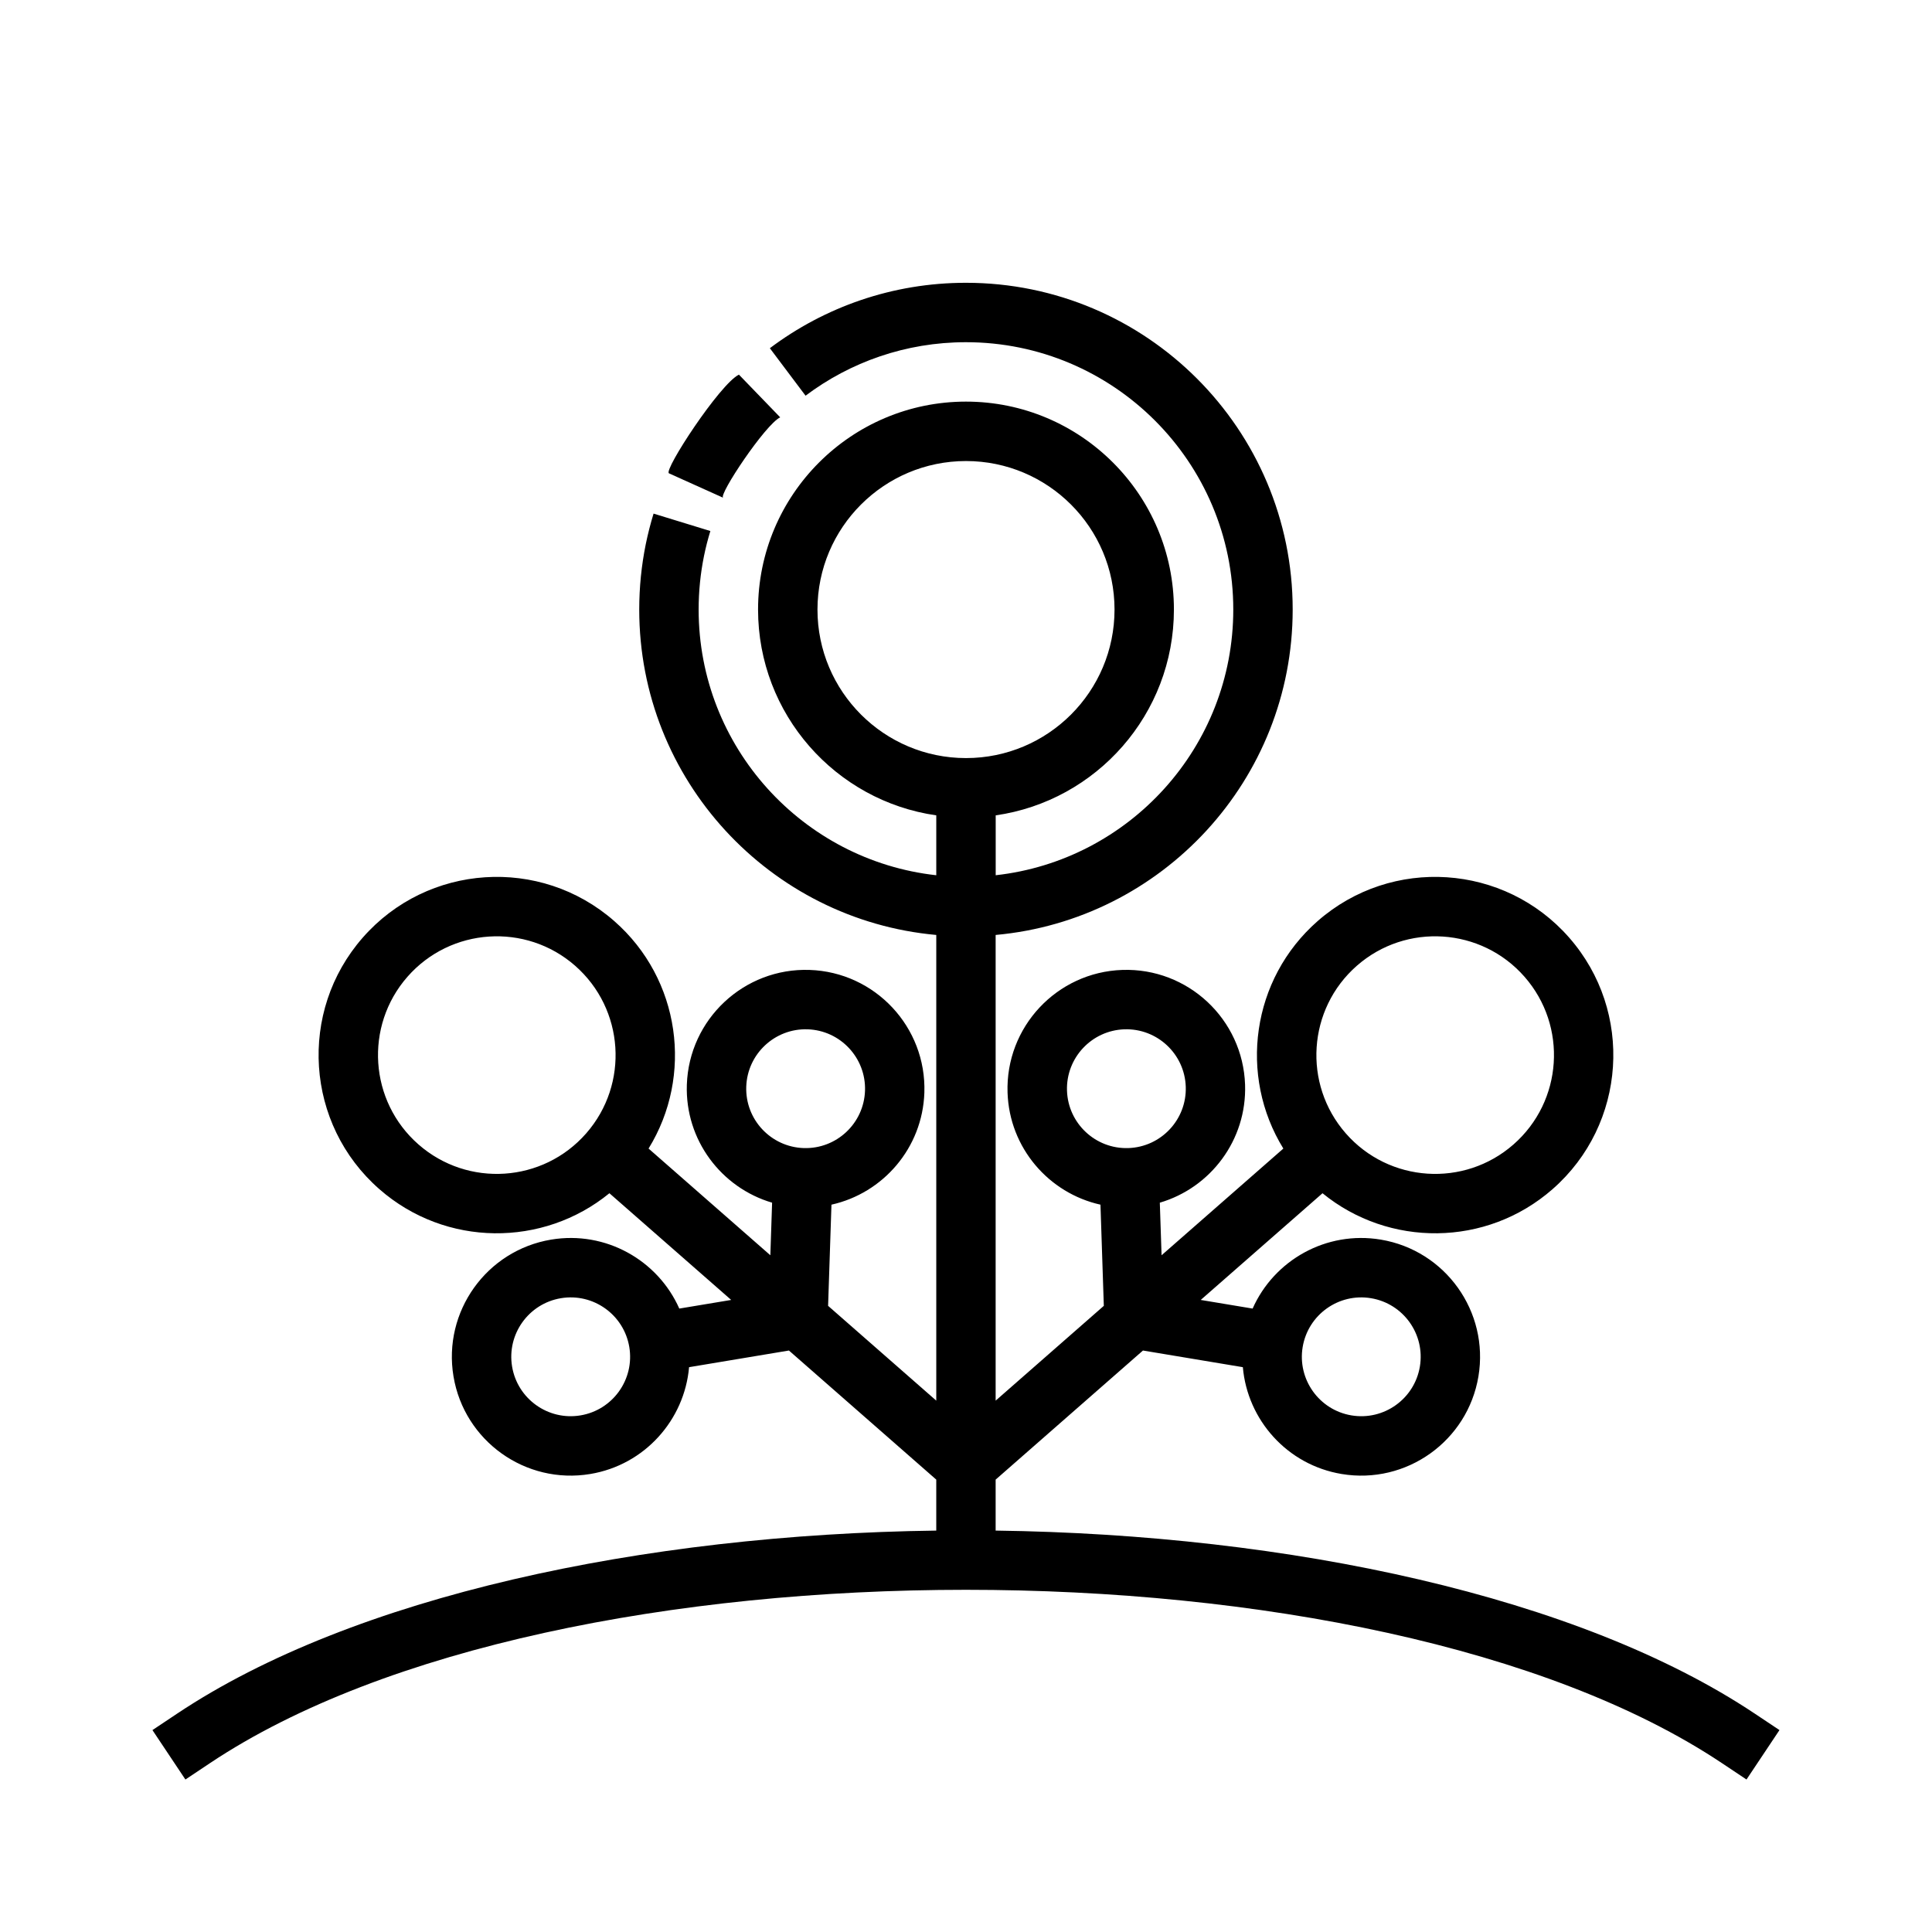
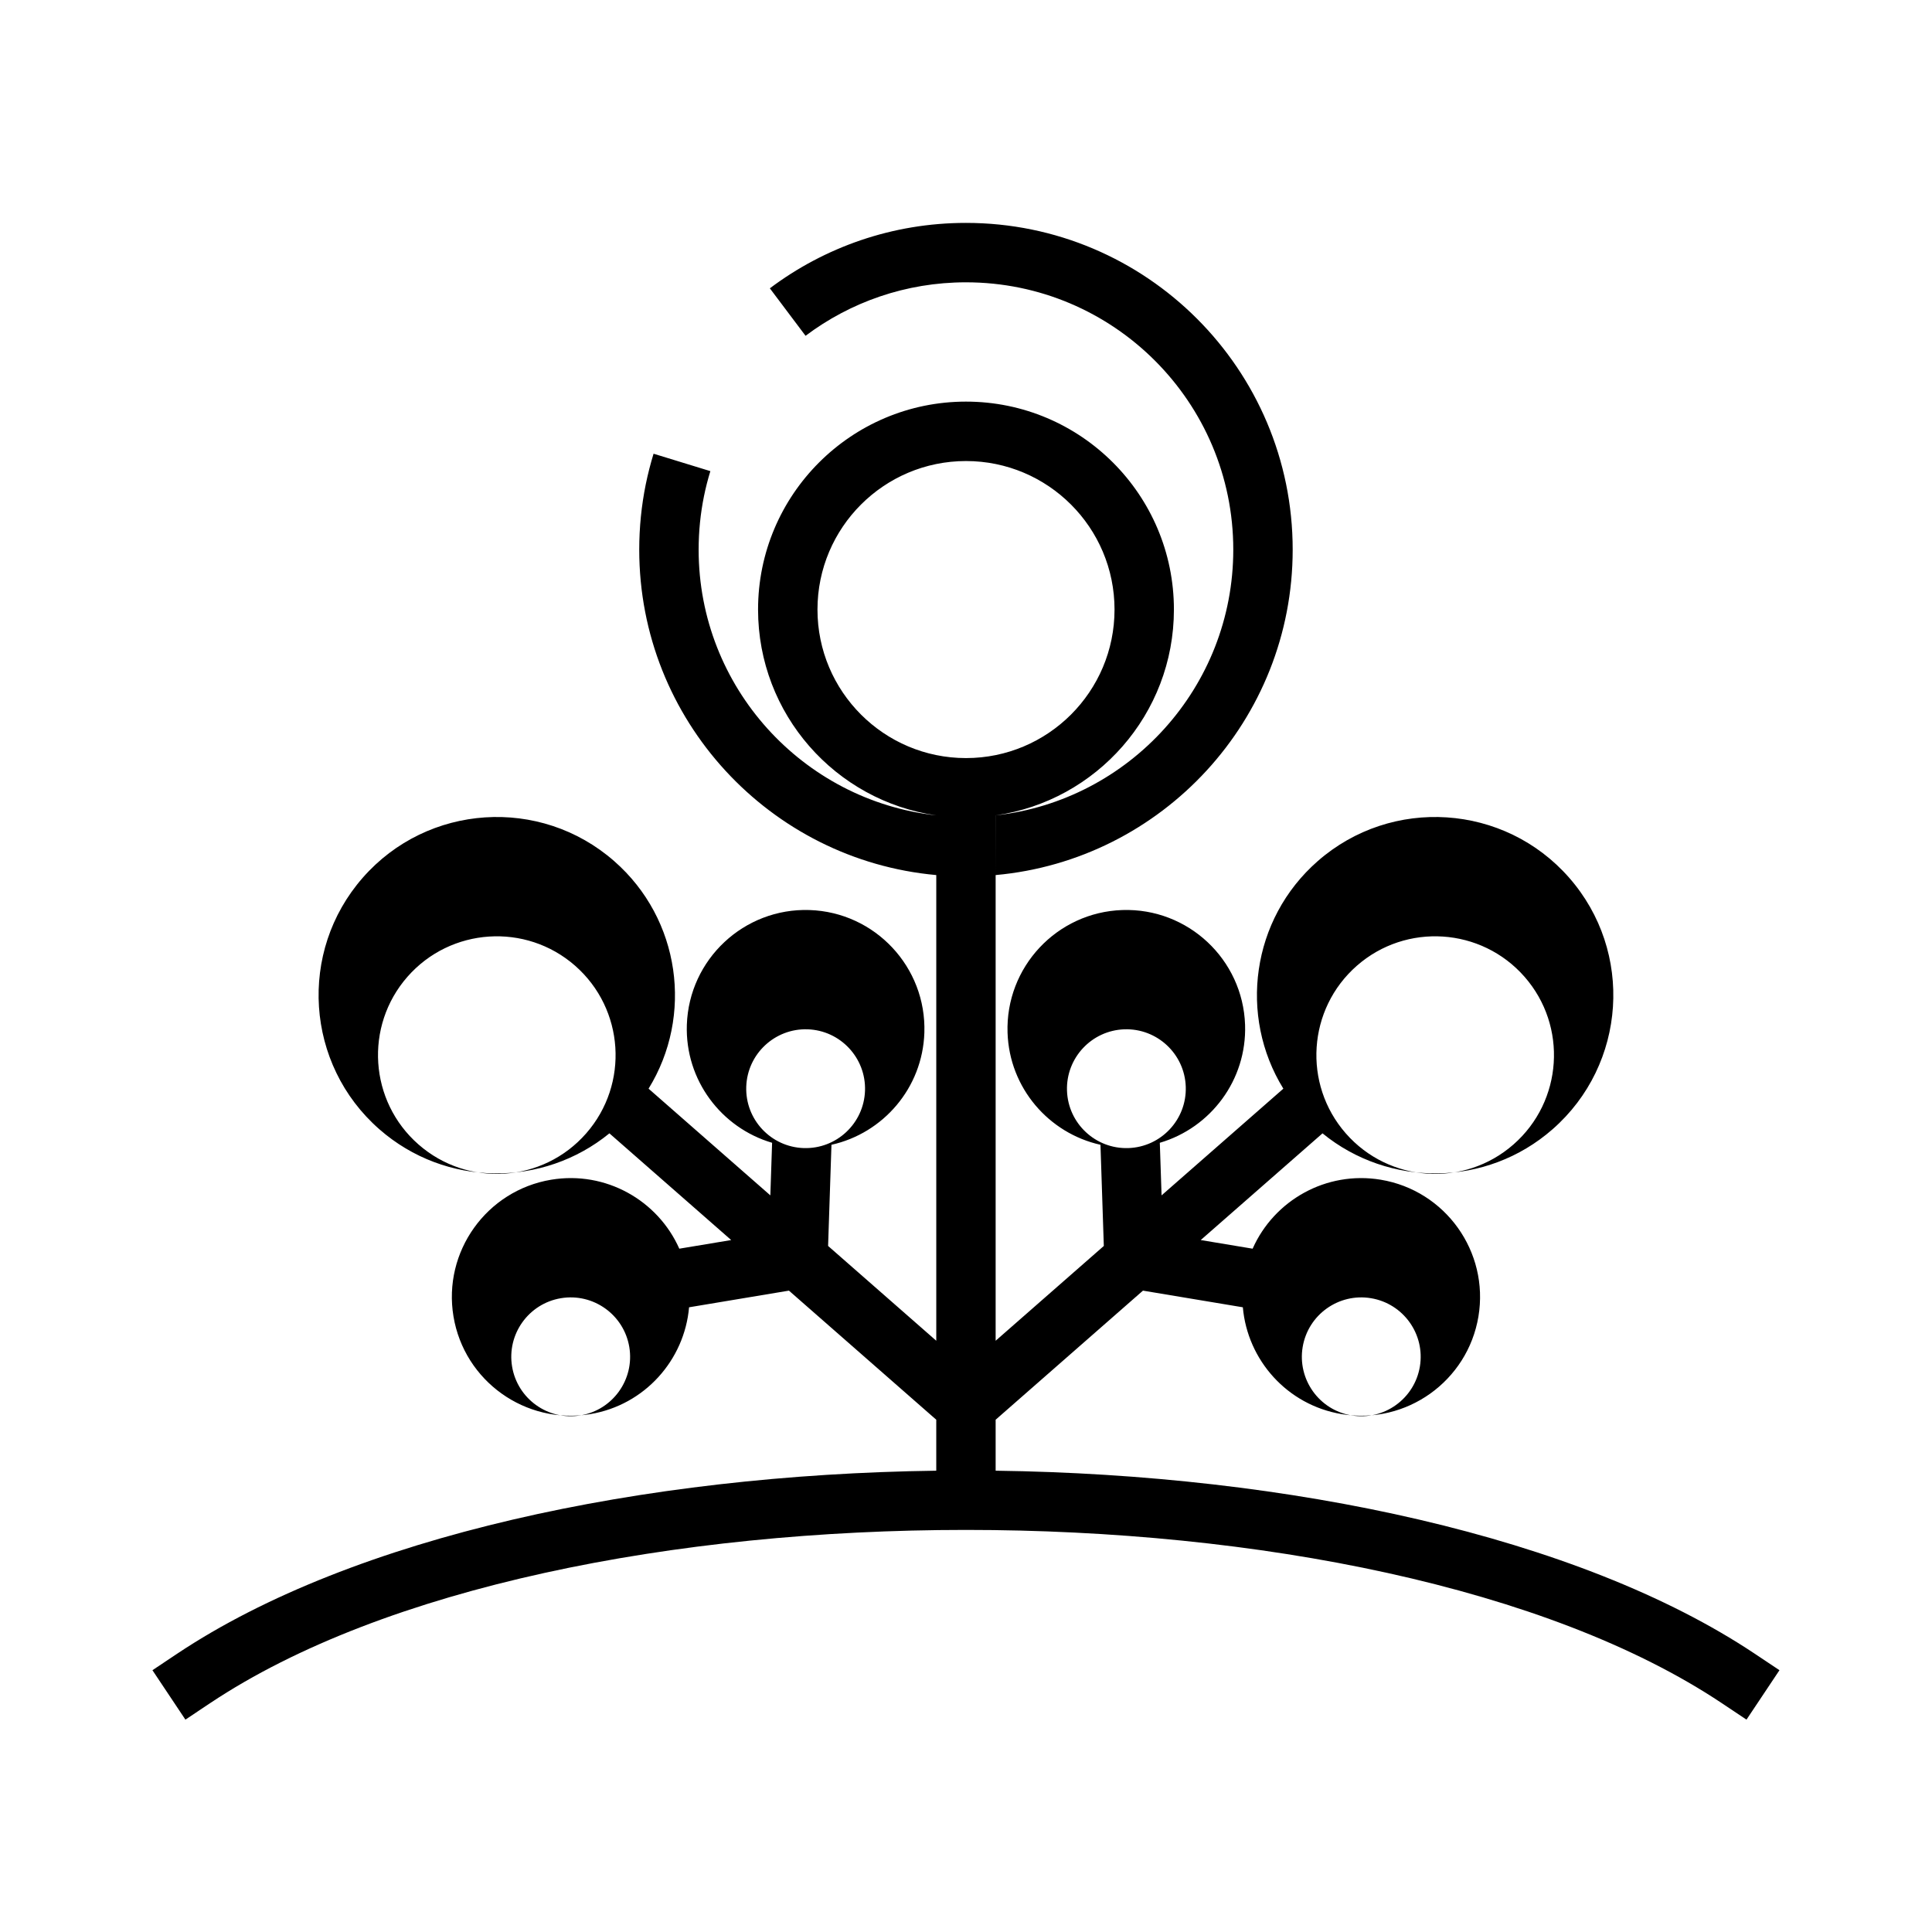
<svg xmlns="http://www.w3.org/2000/svg" fill="#000000" width="800px" height="800px" version="1.1" viewBox="144 144 512 512">
  <g fill-rule="evenodd">
-     <path d="m339.82 243.28c-5.086 2.519-19.996 25.332-18.547 26.152l14.359 6.469c-1.273-0.707 11.148-19.395 15.129-21.301z" />
-     <path d="m407.87 375.95v-15.871c26.695-3.824 47.23-26.805 47.23-54.543 0-30.41-24.695-55.105-55.102-55.105-30.41 0-55.105 24.695-55.105 55.105 0 27.738 20.539 50.719 47.23 54.543v15.871c-35.398-3.922-62.977-33.977-62.977-70.414 0-4.859 0.488-9.598 1.418-14.18 0.457-2.25 1.023-4.461 1.691-6.629l-15.051-4.617c-0.816 2.652-1.504 5.359-2.07 8.113-1.133 5.59-1.73 11.383-1.73 17.312 0 45.137 34.613 82.254 78.719 86.238v123.41l-28.668-25.121 0.891-26.812c13.688-3.047 24.133-15.035 24.621-29.691 0.574-17.367-13.051-31.938-30.426-32.52-17.363-0.574-31.934 13.051-32.52 30.426-0.488 14.648 9.141 27.305 22.594 31.258l-0.465 13.934-32.273-28.277c11.887-19.27 8.492-44.887-9.102-60.297-19.602-17.18-49.469-15.211-66.645 4.398-17.184 19.609-15.207 49.477 4.402 66.652 17.586 15.414 43.43 15.414 60.969 1.086l32.273 28.277-13.75 2.289c-5.684-12.812-19.5-20.688-33.961-18.277-17.145 2.859-28.742 19.098-25.883 36.242 2.856 17.137 19.098 28.734 36.242 25.875 14.461-2.406 24.969-14.344 26.191-28.309l26.465-4.414 39.043 34.211v13.508c-77.758 1.031-154.49 17.375-201.17 48.5l-6.551 4.371 8.738 13.098 6.551-4.371c46.207-30.801 123.29-45.906 200.3-45.906s154.09 15.105 200.3 45.906l6.551 4.371 8.738-13.098-6.551-4.371c-46.68-31.125-123.41-47.469-201.17-48.5v-13.508l39.043-34.211 26.469 4.414c1.219 13.965 11.727 25.902 26.188 28.309 17.148 2.859 33.387-8.738 36.246-25.875 2.856-17.145-8.738-33.383-25.887-36.242-14.461-2.41-28.273 5.465-33.957 18.277l-13.754-2.289 32.277-28.277c17.535 14.328 43.383 14.328 60.969-1.086 19.609-17.176 21.582-47.043 4.398-66.652-17.176-19.609-47.043-21.578-66.645-4.398-17.594 15.41-20.988 41.027-9.102 60.297l-32.273 28.277-0.465-13.934c13.453-3.953 23.082-16.609 22.594-31.258-0.582-17.375-15.156-31-32.52-30.426l-0.223 0.008 0.223-0.008c-17.375 0.582-31 15.152-30.426 32.52 0.488 14.656 10.934 26.645 24.625 29.691l0.887 26.812-28.668 25.121v-123.41c44.105-3.984 78.719-41.102 78.719-86.238 0-47.793-38.801-86.594-86.59-86.594-19.492 0-37.488 6.457-51.965 17.336l9.461 12.586c11.84-8.902 26.562-14.176 42.504-14.176 39.098 0 70.848 31.746 70.848 70.848 0 36.438-27.578 66.492-62.977 70.414zm112.41 130.21c-1.43 8.566-9.547 14.367-18.121 12.934-8.57-1.426-14.363-9.539-12.941-18.113 1.434-8.574 9.551-14.375 18.121-12.941 8.574 1.426 14.375 9.551 12.941 18.121zm-240.57 0c-1.434-8.57 4.367-16.695 12.941-18.121 8.57-1.434 16.688 4.367 18.121 12.941 1.426 8.574-4.371 16.688-12.941 18.113-8.574 1.434-16.688-4.367-18.121-12.934zm268.31-103.3c11.453 13.074 10.141 32.984-2.938 44.438-13.066 11.453-32.973 10.141-44.43-2.938-11.453-13.074-10.137-32.98 2.938-44.438 13.066-11.445 32.977-10.129 44.43 2.938zm-248.68 41.5c-11.453 13.078-31.363 14.391-44.43 2.938-13.078-11.453-14.391-31.363-2.938-44.438 11.453-13.066 31.363-14.383 44.43-2.938 13.074 11.457 14.391 31.363 2.938 44.438zm143.69 3.891c-8.691 0.293-15.973-6.527-16.266-15.207-0.289-8.691 6.527-15.973 15.211-16.266l0.219-0.008-0.219 0.008c8.684-0.289 15.973 6.527 16.262 15.211 0.293 8.688-6.523 15.969-15.207 16.262zm-86.059 0c-8.68-0.293-15.5-7.574-15.207-16.262 0.289-8.684 7.582-15.5 16.262-15.211 8.684 0.293 15.5 7.574 15.211 16.266-0.293 8.68-7.574 15.5-16.266 15.207zm43.031-182.07c21.727 0 39.359 17.633 39.359 39.359 0 21.727-17.633 39.359-39.359 39.359s-39.363-17.633-39.363-39.359c0-21.727 17.637-39.359 39.363-39.359z" />
+     <path d="m407.87 375.95v-15.871c26.695-3.824 47.23-26.805 47.23-54.543 0-30.41-24.695-55.105-55.102-55.105-30.41 0-55.105 24.695-55.105 55.105 0 27.738 20.539 50.719 47.23 54.543c-35.398-3.922-62.977-33.977-62.977-70.414 0-4.859 0.488-9.598 1.418-14.18 0.457-2.25 1.023-4.461 1.691-6.629l-15.051-4.617c-0.816 2.652-1.504 5.359-2.07 8.113-1.133 5.59-1.73 11.383-1.73 17.312 0 45.137 34.613 82.254 78.719 86.238v123.41l-28.668-25.121 0.891-26.812c13.688-3.047 24.133-15.035 24.621-29.691 0.574-17.367-13.051-31.938-30.426-32.52-17.363-0.574-31.934 13.051-32.52 30.426-0.488 14.648 9.141 27.305 22.594 31.258l-0.465 13.934-32.273-28.277c11.887-19.27 8.492-44.887-9.102-60.297-19.602-17.18-49.469-15.211-66.645 4.398-17.184 19.609-15.207 49.477 4.402 66.652 17.586 15.414 43.43 15.414 60.969 1.086l32.273 28.277-13.75 2.289c-5.684-12.812-19.5-20.688-33.961-18.277-17.145 2.859-28.742 19.098-25.883 36.242 2.856 17.137 19.098 28.734 36.242 25.875 14.461-2.406 24.969-14.344 26.191-28.309l26.465-4.414 39.043 34.211v13.508c-77.758 1.031-154.49 17.375-201.17 48.5l-6.551 4.371 8.738 13.098 6.551-4.371c46.207-30.801 123.29-45.906 200.3-45.906s154.09 15.105 200.3 45.906l6.551 4.371 8.738-13.098-6.551-4.371c-46.68-31.125-123.41-47.469-201.17-48.5v-13.508l39.043-34.211 26.469 4.414c1.219 13.965 11.727 25.902 26.188 28.309 17.148 2.859 33.387-8.738 36.246-25.875 2.856-17.145-8.738-33.383-25.887-36.242-14.461-2.41-28.273 5.465-33.957 18.277l-13.754-2.289 32.277-28.277c17.535 14.328 43.383 14.328 60.969-1.086 19.609-17.176 21.582-47.043 4.398-66.652-17.176-19.609-47.043-21.578-66.645-4.398-17.594 15.41-20.988 41.027-9.102 60.297l-32.273 28.277-0.465-13.934c13.453-3.953 23.082-16.609 22.594-31.258-0.582-17.375-15.156-31-32.52-30.426l-0.223 0.008 0.223-0.008c-17.375 0.582-31 15.152-30.426 32.52 0.488 14.656 10.934 26.645 24.625 29.691l0.887 26.812-28.668 25.121v-123.41c44.105-3.984 78.719-41.102 78.719-86.238 0-47.793-38.801-86.594-86.59-86.594-19.492 0-37.488 6.457-51.965 17.336l9.461 12.586c11.84-8.902 26.562-14.176 42.504-14.176 39.098 0 70.848 31.746 70.848 70.848 0 36.438-27.578 66.492-62.977 70.414zm112.41 130.21c-1.43 8.566-9.547 14.367-18.121 12.934-8.57-1.426-14.363-9.539-12.941-18.113 1.434-8.574 9.551-14.375 18.121-12.941 8.574 1.426 14.375 9.551 12.941 18.121zm-240.57 0c-1.434-8.57 4.367-16.695 12.941-18.121 8.57-1.434 16.688 4.367 18.121 12.941 1.426 8.574-4.371 16.688-12.941 18.113-8.574 1.434-16.688-4.367-18.121-12.934zm268.31-103.3c11.453 13.074 10.141 32.984-2.938 44.438-13.066 11.453-32.973 10.141-44.43-2.938-11.453-13.074-10.137-32.98 2.938-44.438 13.066-11.445 32.977-10.129 44.43 2.938zm-248.68 41.5c-11.453 13.078-31.363 14.391-44.43 2.938-13.078-11.453-14.391-31.363-2.938-44.438 11.453-13.066 31.363-14.383 44.43-2.938 13.074 11.457 14.391 31.363 2.938 44.438zm143.69 3.891c-8.691 0.293-15.973-6.527-16.266-15.207-0.289-8.691 6.527-15.973 15.211-16.266l0.219-0.008-0.219 0.008c8.684-0.289 15.973 6.527 16.262 15.211 0.293 8.688-6.523 15.969-15.207 16.262zm-86.059 0c-8.68-0.293-15.5-7.574-15.207-16.262 0.289-8.684 7.582-15.5 16.262-15.211 8.684 0.293 15.5 7.574 15.211 16.266-0.293 8.68-7.574 15.5-16.266 15.207zm43.031-182.07c21.727 0 39.359 17.633 39.359 39.359 0 21.727-17.633 39.359-39.359 39.359s-39.363-17.633-39.363-39.359c0-21.727 17.637-39.359 39.363-39.359z" />
  </g>
</svg>